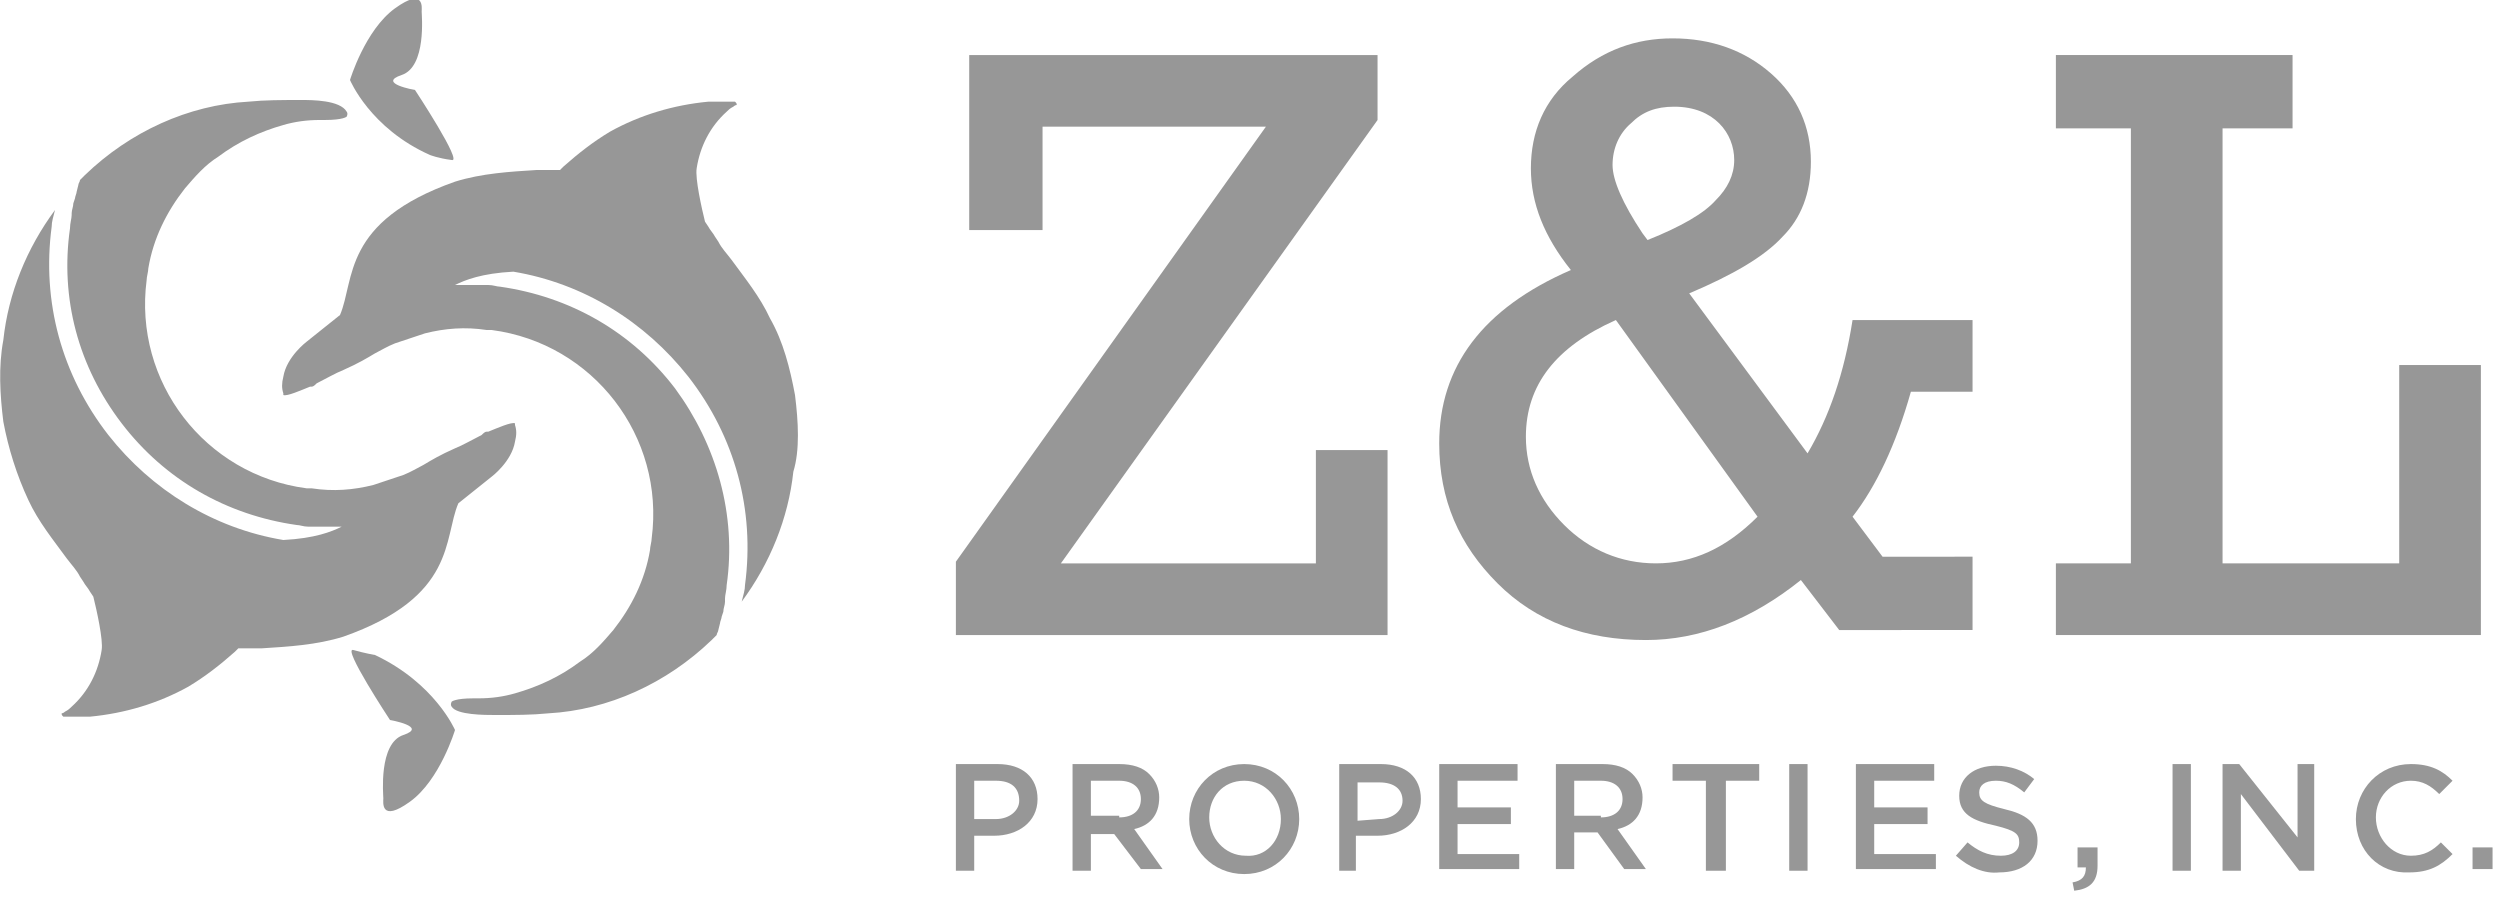
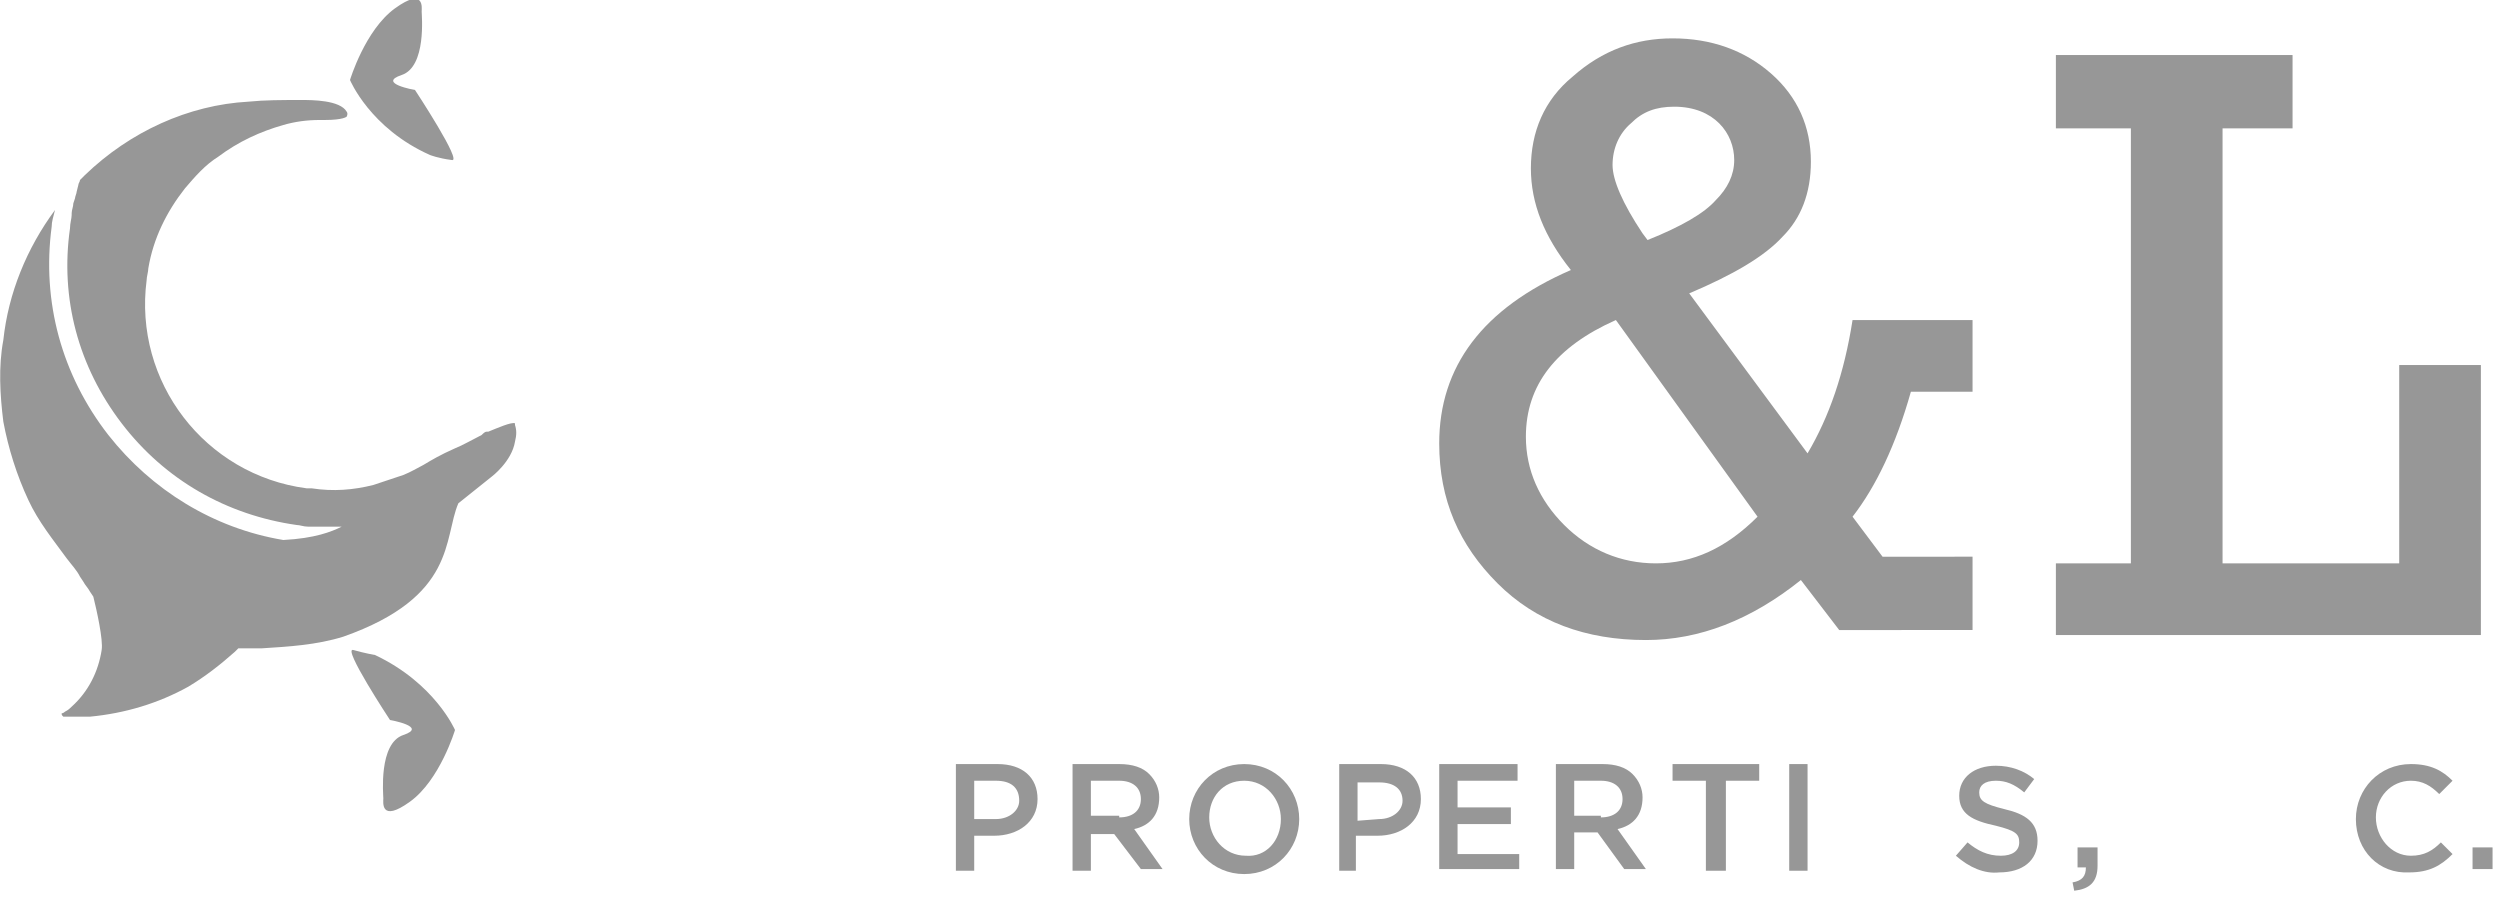
<svg xmlns="http://www.w3.org/2000/svg" version="1.1" id="Layer_1" x="0px" y="0px" viewBox="0 0 150 54" style="enable-background:new 0 0 150 54;" xml:space="preserve">
  <style type="text/css">
	.st0{opacity:0.41;}
</style>
  <g id="Design" class="st0">
    <g transform="translate(-150, -1303)">
      <g transform="translate(0, 1077)">
        <g id="Logo_ZandL_rev" transform="translate(150, 226)">
          <g id="Group" transform="translate(57.353, 2.302)">
-             <polygon id="Shape" points="0,35.8 0,31.4 18.6,5.3 5.2,5.3 5.2,11.5 0.8,11.5 0.8,1 25.3,1 25.3,4.9 6.3,31.5 21.6,31.5        21.6,24.7 25.9,24.7 25.9,35.8      " />
            <path d="M53.8,16.9H61v4.3h-3.7c-0.9,3.2-2.1,5.7-3.5,7.5l1.8,2.4H61v4.4H53l-2.3-3c-3,2.4-6.1,3.6-9.3,3.6       c-3.6,0-6.6-1.1-8.9-3.4s-3.5-5-3.5-8.4c0-4.6,2.6-8.1,7.9-10.4c-1.6-2-2.4-4-2.4-6.1c0-2.2,0.8-4.1,2.5-5.5       C38.8,0.7,40.8,0,43,0c2.3,0,4.3,0.7,5.9,2.1c1.6,1.4,2.4,3.2,2.4,5.3c0,1.9-0.6,3.4-1.7,4.5c-1.1,1.2-3,2.3-5.6,3.4l7.1,9.6       C52.4,22.7,53.3,20.1,53.8,16.9z M39.6,16.9c-3.6,1.6-5.4,3.9-5.4,7c0,2,0.8,3.8,2.3,5.3c1.5,1.5,3.4,2.3,5.5,2.3       c2.2,0,4.2-0.9,6.1-2.8L39.6,16.9z M41.5,12.1c2-0.8,3.4-1.6,4.1-2.4c0.7-0.7,1.1-1.5,1.1-2.4c0-0.8-0.3-1.6-0.9-2.2       s-1.5-1-2.7-1c-1.1,0-1.9,0.3-2.6,1c-0.7,0.6-1.1,1.5-1.1,2.5c0,0.9,0.6,2.3,1.8,4.1L41.5,12.1z" />
            <polygon points="70.5,31.4 70.5,5.4 66,5.4 66,1 80.2,1 80.2,5.4 76,5.4 76,31.5 86.6,31.5 86.6,19.6 91.5,19.6 91.5,35.8        66,35.8 66,31.5 70.5,31.5      " />
          </g>
          <g>
-             <path d="M47.7,23.7c-0.3-1.6-0.7-3.2-1.5-4.6c-0.6-1.3-1.5-2.4-2.3-3.5c-0.3-0.4-0.6-0.7-0.8-1.1l-0.2-0.3       c-0.1-0.2-0.3-0.4-0.4-0.6l-0.2-0.3c0,0,0,0,0,0c-0.2-0.8-0.6-2.6-0.5-3.2c0.2-1.3,0.8-2.5,1.8-3.4c0.1-0.1,0.2-0.2,0.4-0.3       c0,0,0.1-0.1,0.2-0.1c0-0.1,0-0.1-0.1-0.2c-0.1,0-0.3,0-0.4,0h-0.2c-0.3,0-0.7,0-1,0c-2.1,0.2-4.1,0.8-5.9,1.8       c-1,0.6-1.9,1.3-2.8,2.1l-0.2,0.2h-0.2c-0.3,0-0.7,0-1.2,0c-1.6,0.1-3.3,0.2-4.9,0.7c-6.8,2.4-6,5.9-6.9,8l-2,1.6       c0,0-1.2,0.9-1.4,2.1c-0.1,0.4-0.1,0.7,0,1l0,0.1c0.2,0.1,1.1-0.3,1.6-0.5l0.1,0c0.1,0,0.2-0.1,0.3-0.2       c0.6-0.3,1.1-0.6,1.6-0.8c0.9-0.4,1.4-0.7,1.9-1c0.4-0.2,0.7-0.4,1.2-0.6c0.6-0.2,1.2-0.4,1.8-0.6c0,0,0,0,0,0       c1.2-0.3,2.4-0.4,3.7-0.2h0.1c0.1,0,0.2,0,0.2,0c6.1,0.8,10.4,6.4,9.6,12.5c0,0.2-0.1,0.5-0.1,0.7c-0.3,1.8-1.1,3.4-2.2,4.8       c-0.6,0.7-1.2,1.4-2,1.9c-1.2,0.9-2.5,1.5-3.9,1.9c-0.7,0.2-1.4,0.3-2.2,0.3c-0.1,0-0.2,0-0.3,0c-1.1,0-1.3,0.2-1.3,0.2       c-0.1,0.2,0,0.3,0,0.3c0.3,0.5,2,0.5,2.6,0.5c1.2,0,2.2,0,3.2-0.1c3.6-0.2,7.1-1.8,9.8-4.4c0.1-0.1,0.2-0.2,0.3-0.3       c0-0.1,0.1-0.2,0.1-0.3l0.1-0.4c0-0.1,0.1-0.3,0.1-0.4l0.1-0.3c0-0.2,0.1-0.4,0.1-0.6l0-0.2c0-0.2,0.1-0.5,0.1-0.8       c0.6-4.2-0.6-8.4-3.1-11.8c-2.6-3.4-6.3-5.5-10.5-6.1c-0.2,0-0.4-0.1-0.7-0.1l-0.3,0c-0.1,0-0.3,0-0.4,0l-0.7,0       c-0.2,0-0.3,0-0.5,0h-0.1c0.6-0.3,1.6-0.7,3.5-0.8c4.2,0.7,7.9,3,10.5,6.3c2.8,3.6,4,8,3.4,12.5c0,0.3-0.1,0.6-0.2,1       c1.7-2.3,2.8-5,3.1-7.8C48,27,47.9,25.3,47.7,23.7z" />
            <path d="M22.5,39.3c3.6,1.7,4.8,4.5,4.8,4.5s-0.9,3-2.7,4.3c-1.8,1.3-1.6,0-1.6-0.2c0-0.2-0.3-3.3,1.2-3.8       c1.5-0.5-0.8-0.9-0.8-0.9s-2.9-4.4-2.2-4.2C21.9,39.2,22.5,39.3,22.5,39.3z" />
            <path d="M0.2,25.3C0.5,26.9,1,28.5,1.7,30c0.6,1.3,1.5,2.4,2.3,3.5c0.3,0.4,0.6,0.7,0.8,1.1l0.2,0.3c0.1,0.2,0.3,0.4,0.4,0.6       l0.2,0.3c0,0,0,0,0,0c0.2,0.8,0.6,2.6,0.5,3.2c-0.2,1.3-0.8,2.5-1.8,3.4c-0.1,0.1-0.2,0.2-0.4,0.3c0,0-0.1,0.1-0.2,0.1       c0,0.1,0,0.1,0.1,0.2c0.1,0,0.3,0,0.4,0h0.2c0.3,0,0.7,0,1,0c2.1-0.2,4.1-0.8,5.9-1.8c1-0.6,1.9-1.3,2.8-2.1l0.2-0.2h0.2       c0.3,0,0.7,0,1.2,0c1.6-0.1,3.3-0.2,4.9-0.7c6.8-2.4,6-5.9,6.9-8l2-1.6c0,0,1.2-0.9,1.4-2.1c0.1-0.4,0.1-0.7,0-1l0-0.1       c-0.2-0.1-1.1,0.3-1.6,0.5l-0.1,0c-0.1,0-0.2,0.1-0.3,0.2c-0.6,0.3-1.1,0.6-1.6,0.8c-0.9,0.4-1.4,0.7-1.9,1       c-0.4,0.2-0.7,0.4-1.2,0.6c-0.6,0.2-1.2,0.4-1.8,0.6c0,0,0,0,0,0c-1.2,0.3-2.4,0.4-3.7,0.2h-0.1c-0.1,0-0.2,0-0.2,0       c-6.1-0.8-10.4-6.4-9.6-12.5c0-0.2,0.1-0.5,0.1-0.7c0.3-1.8,1.1-3.4,2.2-4.8c0.6-0.7,1.2-1.4,2-1.9c1.2-0.9,2.5-1.5,3.9-1.9       c0.7-0.2,1.4-0.3,2.2-0.3c0.1,0,0.2,0,0.3,0c1.1,0,1.3-0.2,1.3-0.2c0.1-0.2,0-0.3,0-0.3C20.4,6,18.7,6,18.1,6       c-1.2,0-2.2,0-3.2,0.1c-3.6,0.2-7.1,1.8-9.8,4.4c-0.1,0.1-0.2,0.2-0.3,0.3c0,0.1-0.1,0.2-0.1,0.3l-0.1,0.4       c0,0.1-0.1,0.3-0.1,0.4l-0.1,0.3c0,0.2-0.1,0.4-0.1,0.6l0,0.1c0,0.2-0.1,0.5-0.1,0.8C3.6,17.9,4.7,22,7.3,25.4       s6.3,5.5,10.5,6.1c0.2,0,0.4,0.1,0.7,0.1l0.3,0c0.1,0,0.3,0,0.4,0l0.7,0c0.2,0,0.3,0,0.5,0h0.1c-0.6,0.3-1.6,0.7-3.5,0.8       c-4.2-0.7-7.9-3-10.5-6.3c-2.8-3.6-4-8-3.4-12.5c0-0.3,0.1-0.6,0.2-1c-1.7,2.3-2.8,5-3.1,7.8C-0.1,22,0,23.7,0.2,25.3z" />
            <path d="M25.8,9.3C22.2,7.7,21,4.8,21,4.8s0.9-3,2.7-4.3c1.8-1.3,1.6,0,1.6,0.2s0.3,3.3-1.2,3.8c-1.5,0.5,0.8,0.9,0.8,0.9       s2.9,4.4,2.2,4.2C26.3,9.5,25.8,9.3,25.8,9.3z" />
          </g>
          <g transform="translate(57.353, 45.844)">
            <path d="M0,0h2.5C4,0,4.9,0.8,4.9,2.1v0c0,1.4-1.2,2.2-2.6,2.2H1.1v2.1H0V0z M2.4,3.3c0.8,0,1.4-0.5,1.4-1.1v0       C3.8,1.4,3.3,1,2.4,1H1.1v2.3L2.4,3.3L2.4,3.3z" />
            <path d="M7,0h2.8c0.8,0,1.4,0.2,1.8,0.6C12,1,12.2,1.5,12.2,2v0c0,1.1-0.6,1.7-1.5,1.9l1.7,2.4h-1.3L9.5,4.2H8.1v2.2H7L7,0L7,0       z M9.8,3.2c0.8,0,1.3-0.4,1.3-1.1v0c0-0.7-0.5-1.1-1.3-1.1H8.1v2.1H9.8z" />
            <path d="M14,3.3C14,1.5,15.4,0,17.3,0s3.3,1.5,3.3,3.3v0c0,1.8-1.4,3.3-3.3,3.3S14,5.1,14,3.3z M19.5,3.3       c0-1.2-0.9-2.3-2.2-2.3c-1.3,0-2.1,1-2.1,2.2v0c0,1.2,0.9,2.3,2.2,2.3C18.6,5.6,19.5,4.6,19.5,3.3z" />
            <path d="M23,0h2.5c1.5,0,2.4,0.8,2.4,2.1v0c0,1.4-1.2,2.2-2.6,2.2h-1.3v2.1H23V0z M25.4,3.3c0.8,0,1.4-0.5,1.4-1.1v0       c0-0.7-0.5-1.1-1.4-1.1h-1.3v2.3L25.4,3.3L25.4,3.3z" />
            <polygon points="29,0 33.7,0 33.7,1 30.1,1 30.1,2.6 33.3,2.6 33.3,3.6 30.1,3.6 30.1,5.4 33.8,5.4 33.8,6.3 29,6.3      " />
            <path d="M36,0h2.8c0.8,0,1.4,0.2,1.8,0.6C41,1,41.2,1.5,41.2,2v0c0,1.1-0.6,1.7-1.5,1.9l1.7,2.4h-1.3l-1.6-2.2h-1.4v2.2H36       L36,0z M38.7,3.2c0.8,0,1.3-0.4,1.3-1.1v0C40,1.4,39.5,1,38.7,1h-1.6v2.1H38.7z" />
            <polygon points="45,1 43,1 43,0 48.2,0 48.2,1 46.2,1 46.2,6.4 45,6.4      " />
            <polygon points="50,0 51.1,0 51.1,6.4 50,6.4      " />
-             <polygon points="54,0 58.7,0 58.7,1 55.1,1 55.1,2.6 58.3,2.6 58.3,3.6 55.1,3.6 55.1,5.4 58.8,5.4 58.8,6.3 54,6.3 54,0             " />
            <path d="M60,5.5l0.7-0.8c0.6,0.5,1.2,0.8,2,0.8c0.7,0,1.1-0.3,1.1-0.8v0c0-0.5-0.2-0.7-1.4-1C61,3.4,60.2,3,60.2,1.9v0       c0-1.1,0.9-1.8,2.2-1.8c0.9,0,1.7,0.3,2.3,0.8l-0.6,0.8C63.5,1.2,63,1,62.4,1c-0.7,0-1,0.3-1,0.7v0c0,0.5,0.3,0.7,1.5,1       c1.3,0.3,2,0.8,2,1.9v0c0,1.2-0.9,1.9-2.3,1.9C61.7,6.6,60.8,6.2,60,5.5z" />
            <path d="M67,7.1c0.6-0.1,0.8-0.4,0.8-0.9h-0.5V5h1.2v1.1c0,1-0.5,1.4-1.4,1.5L67,7.1z" />
-             <polygon points="73,0 74.1,0 74.1,6.4 73,6.4      " />
-             <polygon points="76,0 77,0 80.5,4.4 80.5,0 81.5,0 81.5,6.4 80.6,6.4 77.1,1.8 77.1,6.4 76,6.4      " />
            <path d="M84,3.3C84,1.5,85.4,0,87.3,0c1.2,0,1.9,0.4,2.5,1L89,1.8C88.5,1.3,88,1,87.3,1c-1.2,0-2.1,1-2.1,2.2v0       c0,1.2,0.9,2.3,2.1,2.3c0.8,0,1.3-0.3,1.8-0.8l0.7,0.7c-0.7,0.7-1.4,1.1-2.6,1.1C85.4,6.6,84,5.2,84,3.3z" />
            <polygon points="91,5 92.2,5 92.2,6.3 91,6.3      " />
          </g>
        </g>
      </g>
    </g>
  </g>
</svg>